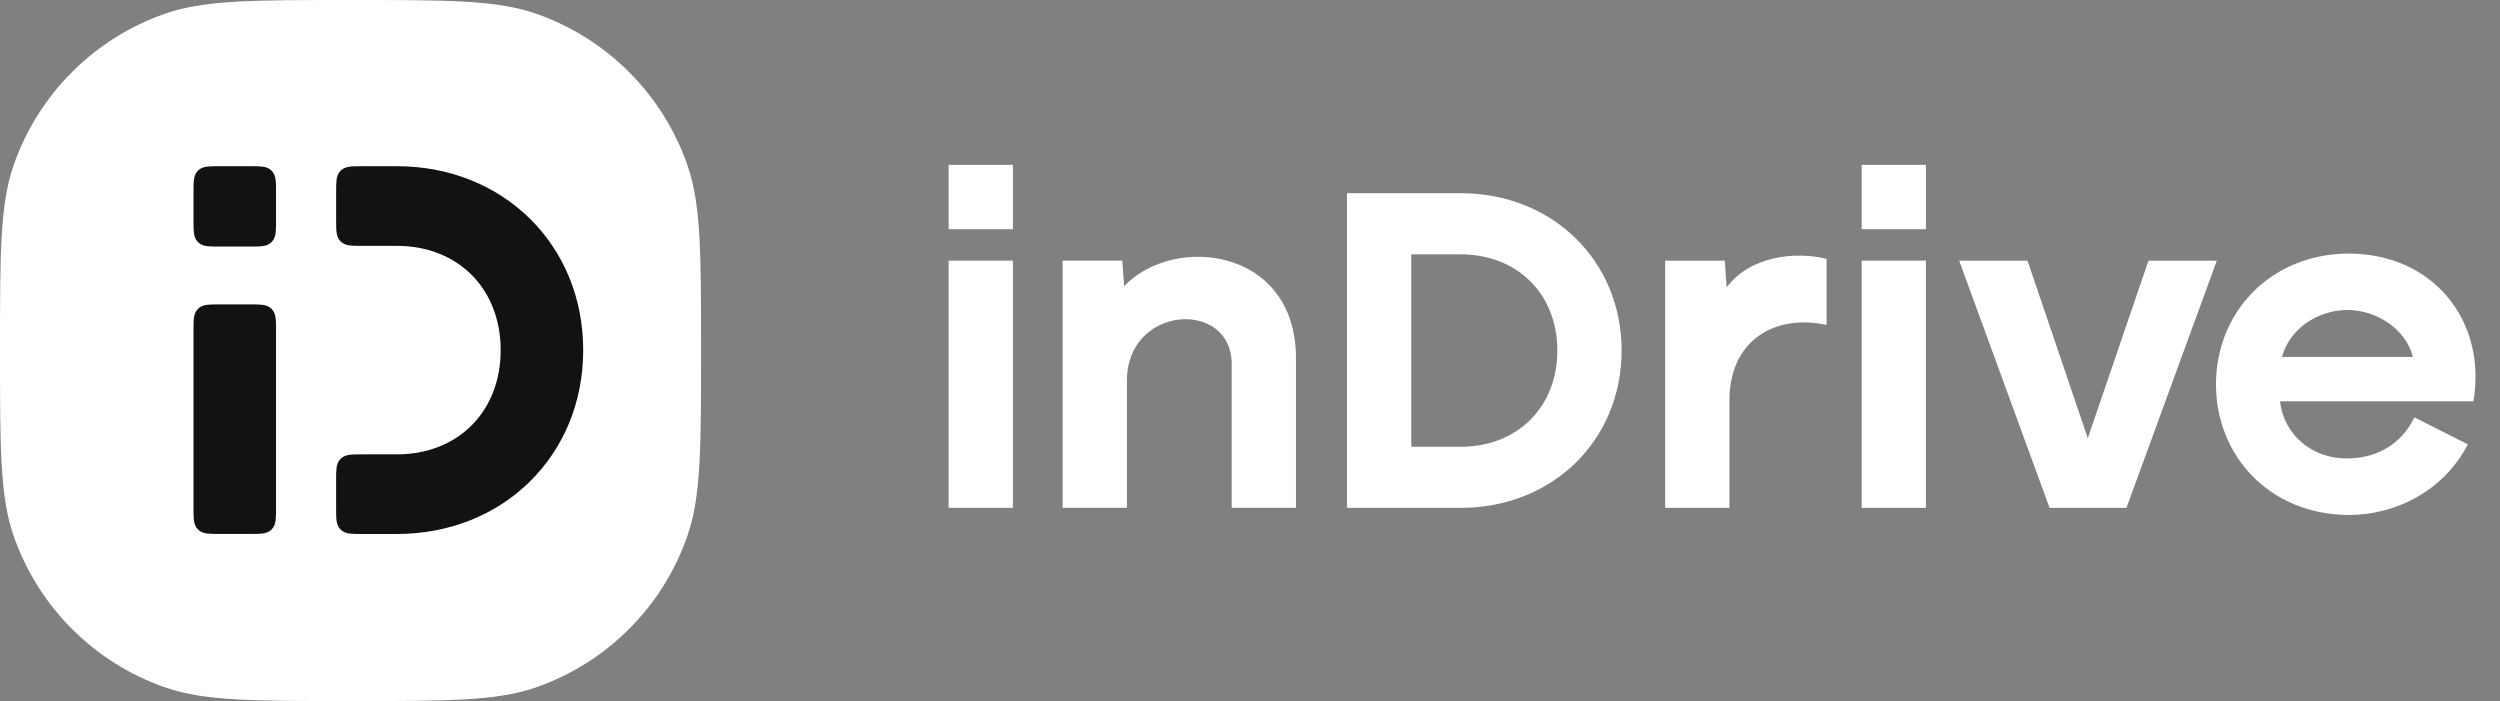
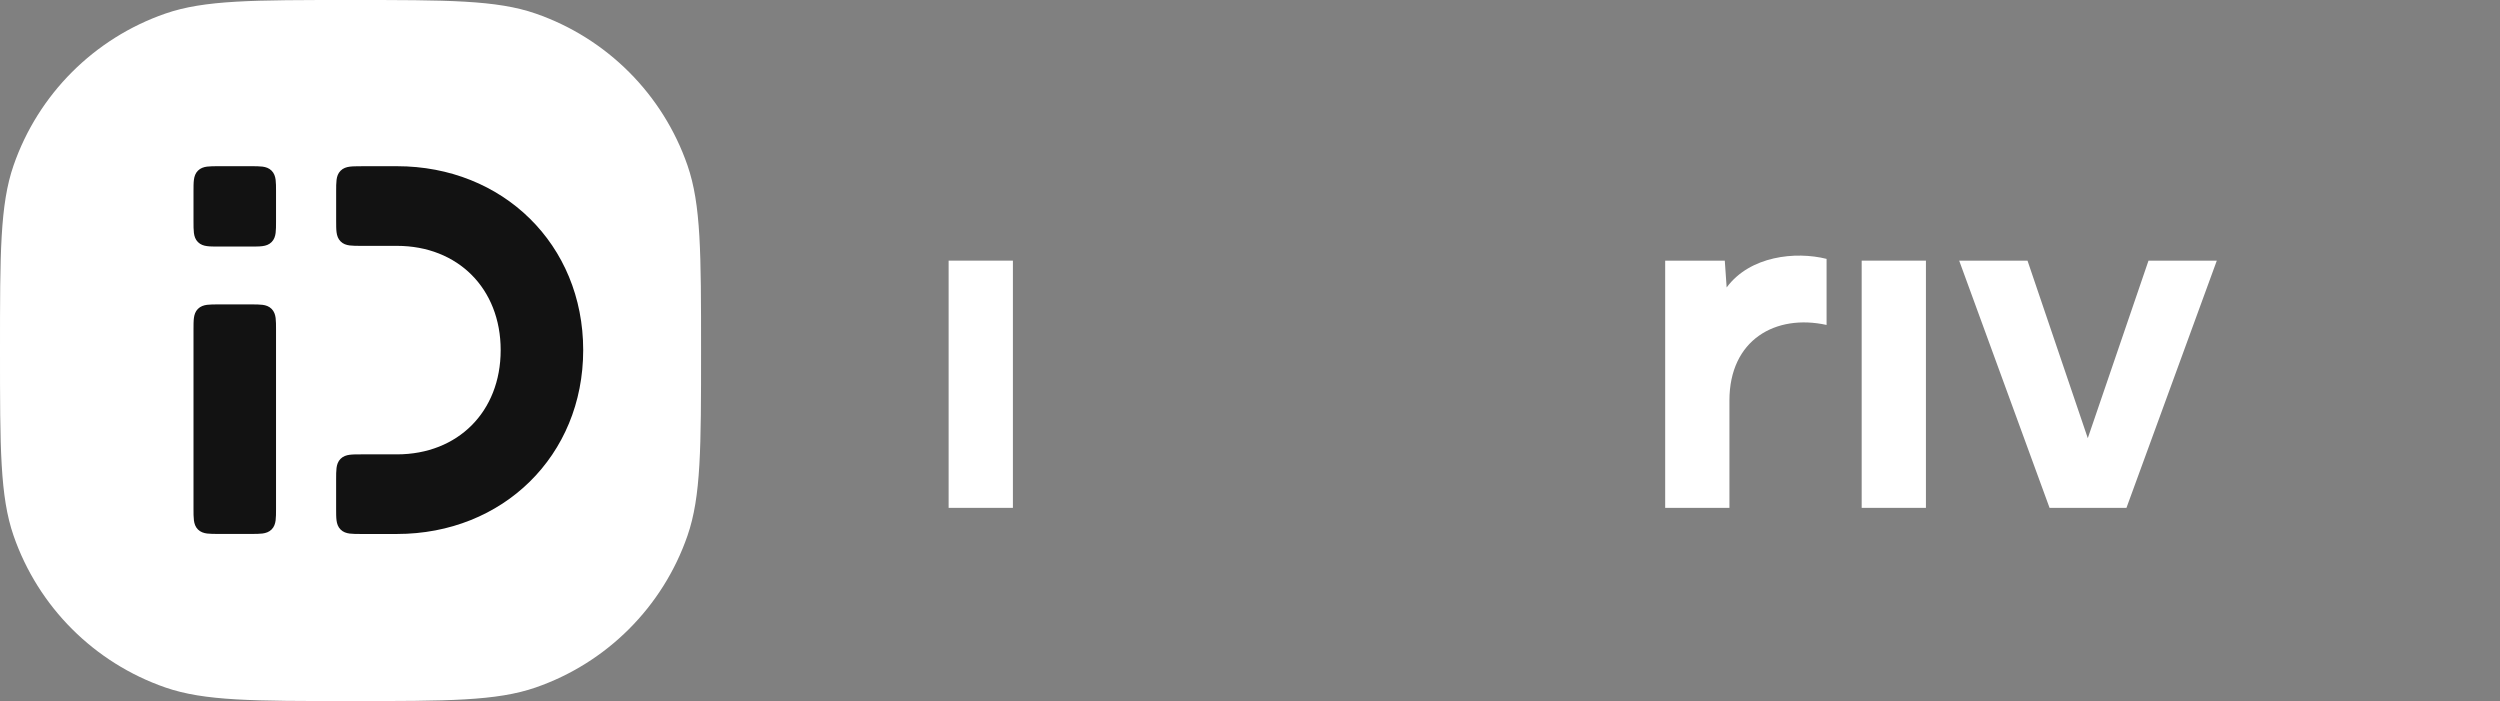
<svg xmlns="http://www.w3.org/2000/svg" width="189" height="53" viewBox="0 0 189 53" fill="none">
  <rect x="0" y="0" width="189" height="53" fill="#808080" stroke="none" />
-   <path fill-rule="evenodd" clip-rule="evenodd" d="M177.534 19.169C183.919 19.169 188.016 24.212 186.993 30.342H172.369C172.69 33.002 174.908 34.661 177.392 34.659C179.653 34.657 181.518 33.631 182.527 31.553L186.565 33.593C184.92 36.816 181.459 38.931 177.535 38.931C171.632 38.9 167.528 34.507 167.528 29.05C167.528 23.593 171.664 19.2 177.535 19.169H177.534ZM182.413 26.986C181.925 24.936 179.712 23.434 177.465 23.434C175.219 23.434 173.073 24.874 172.519 26.986H182.413Z" fill="white" />
  <path d="M162.427 19.704L157.837 33.127L153.279 19.704H148.114L154.947 38.394H160.76L167.591 19.704H162.427Z" fill="white" />
  <path d="M140.743 38.394H145.6V19.704H140.743V38.394Z" fill="white" />
-   <path fill-rule="evenodd" clip-rule="evenodd" d="M140.743 12.464H145.602V17.326H140.743V12.464Z" fill="white" />
  <path d="M130.535 21.732L130.394 19.706H125.888V38.394H130.745V30.275C130.745 25.69 134.233 23.719 138.089 24.566V19.571C135.742 18.984 132.296 19.346 130.535 21.732Z" fill="white" />
-   <path d="M110.428 33.773H106.691V19.229H110.428C114.71 19.229 117.734 22.218 117.734 26.502C117.734 30.785 114.71 33.775 110.428 33.775V33.773ZM110.428 14.608H101.83V38.395H110.428C117.361 38.395 122.593 33.297 122.593 26.5C122.593 19.703 117.361 14.606 110.428 14.606V14.609V14.608Z" fill="white" />
-   <path d="M84.986 21.633L84.845 19.703H80.338V38.392H85.196V28.778C85.196 23.046 93.116 22.608 93.116 27.516V38.392H97.975V27.083C97.975 18.708 88.737 17.684 84.986 21.635V21.633Z" fill="white" />
  <path d="M71.716 38.394H76.575V19.704H71.716V38.394Z" fill="white" />
-   <path fill-rule="evenodd" clip-rule="evenodd" d="M71.716 12.464H76.575V17.326H71.716V12.464Z" fill="white" />
  <path d="M0 26.5C0 19.143 0 15.463 1.026 12.503C2.892 7.123 7.123 2.892 12.503 1.026C15.463 0 19.143 0 26.5 0C33.857 0 37.537 0 40.497 1.026C45.879 2.892 50.108 7.121 51.974 12.503C53 15.463 53 19.142 53 26.5C53 33.858 53 37.537 51.974 40.497C50.108 45.879 45.879 50.108 40.497 51.974C37.537 53 33.858 53 26.5 53C19.142 53 15.463 53 12.503 51.974C7.121 50.108 2.892 45.879 1.026 40.497C0 37.537 0 33.858 0 26.5Z" fill="white" />
  <path fill-rule="evenodd" clip-rule="evenodd" d="M16.546 12.565H16.521C16.181 12.565 15.888 12.565 15.652 12.596C15.402 12.629 15.161 12.706 14.965 12.902C14.769 13.097 14.693 13.338 14.66 13.589C14.629 13.823 14.629 14.117 14.629 14.457V16.746C14.629 17.086 14.629 17.379 14.66 17.615C14.694 17.867 14.769 18.107 14.965 18.302C15.161 18.498 15.402 18.575 15.652 18.607C15.886 18.639 16.181 18.639 16.521 18.639H18.976C19.316 18.639 19.609 18.639 19.845 18.607C20.095 18.575 20.336 18.498 20.532 18.302C20.727 18.107 20.804 17.865 20.837 17.615C20.868 17.381 20.868 17.086 20.868 16.746V14.457C20.868 14.117 20.868 13.825 20.837 13.589C20.802 13.337 20.727 13.097 20.532 12.902C20.336 12.706 20.095 12.629 19.845 12.596C19.61 12.565 19.316 12.565 18.976 12.565H16.546ZM16.546 23.013H16.521C16.181 23.013 15.888 23.013 15.652 23.044C15.402 23.079 15.161 23.154 14.965 23.35C14.769 23.545 14.693 23.787 14.66 24.037C14.629 24.271 14.629 24.566 14.629 24.906V38.473C14.629 38.813 14.629 39.105 14.66 39.341C14.694 39.593 14.769 39.833 14.965 40.029C15.161 40.224 15.402 40.301 15.652 40.334C15.886 40.365 16.181 40.365 16.521 40.365H18.976C19.316 40.365 19.609 40.365 19.845 40.334C20.095 40.299 20.336 40.224 20.532 40.029C20.727 39.833 20.804 39.592 20.837 39.341C20.868 39.107 20.868 38.813 20.868 38.473V24.906C20.868 24.566 20.868 24.273 20.837 24.037C20.802 23.785 20.727 23.545 20.532 23.35C20.336 23.154 20.095 23.077 19.845 23.044C19.61 23.013 19.316 23.013 18.976 23.013H16.546ZM27.304 12.565H30.006C38.019 12.565 44.09 18.485 44.09 26.467C44.09 34.449 38.019 40.369 30.006 40.369H27.304C26.964 40.369 26.671 40.369 26.435 40.338C26.183 40.303 25.943 40.228 25.748 40.032C25.552 39.837 25.475 39.595 25.442 39.345C25.411 39.111 25.411 38.817 25.411 38.477V36.242C25.411 35.902 25.411 35.61 25.442 35.374C25.475 35.122 25.552 34.882 25.748 34.687C25.943 34.491 26.185 34.414 26.435 34.381C26.669 34.35 26.964 34.35 27.304 34.35H30.006C32.324 34.35 34.28 33.535 35.657 32.155C37.033 30.776 37.851 28.809 37.851 26.469C37.851 24.129 37.032 22.162 35.657 20.783C34.28 19.403 32.324 18.587 30.008 18.587H27.305C26.965 18.587 26.673 18.587 26.437 18.556C26.185 18.523 25.945 18.447 25.75 18.251C25.554 18.055 25.477 17.814 25.444 17.564C25.413 17.33 25.413 17.035 25.413 16.695V14.461C25.413 14.121 25.413 13.829 25.444 13.593C25.477 13.34 25.554 13.101 25.75 12.905C25.945 12.71 26.187 12.633 26.437 12.6C26.671 12.569 26.965 12.569 27.305 12.569L27.304 12.565Z" fill="#121212" />
</svg>